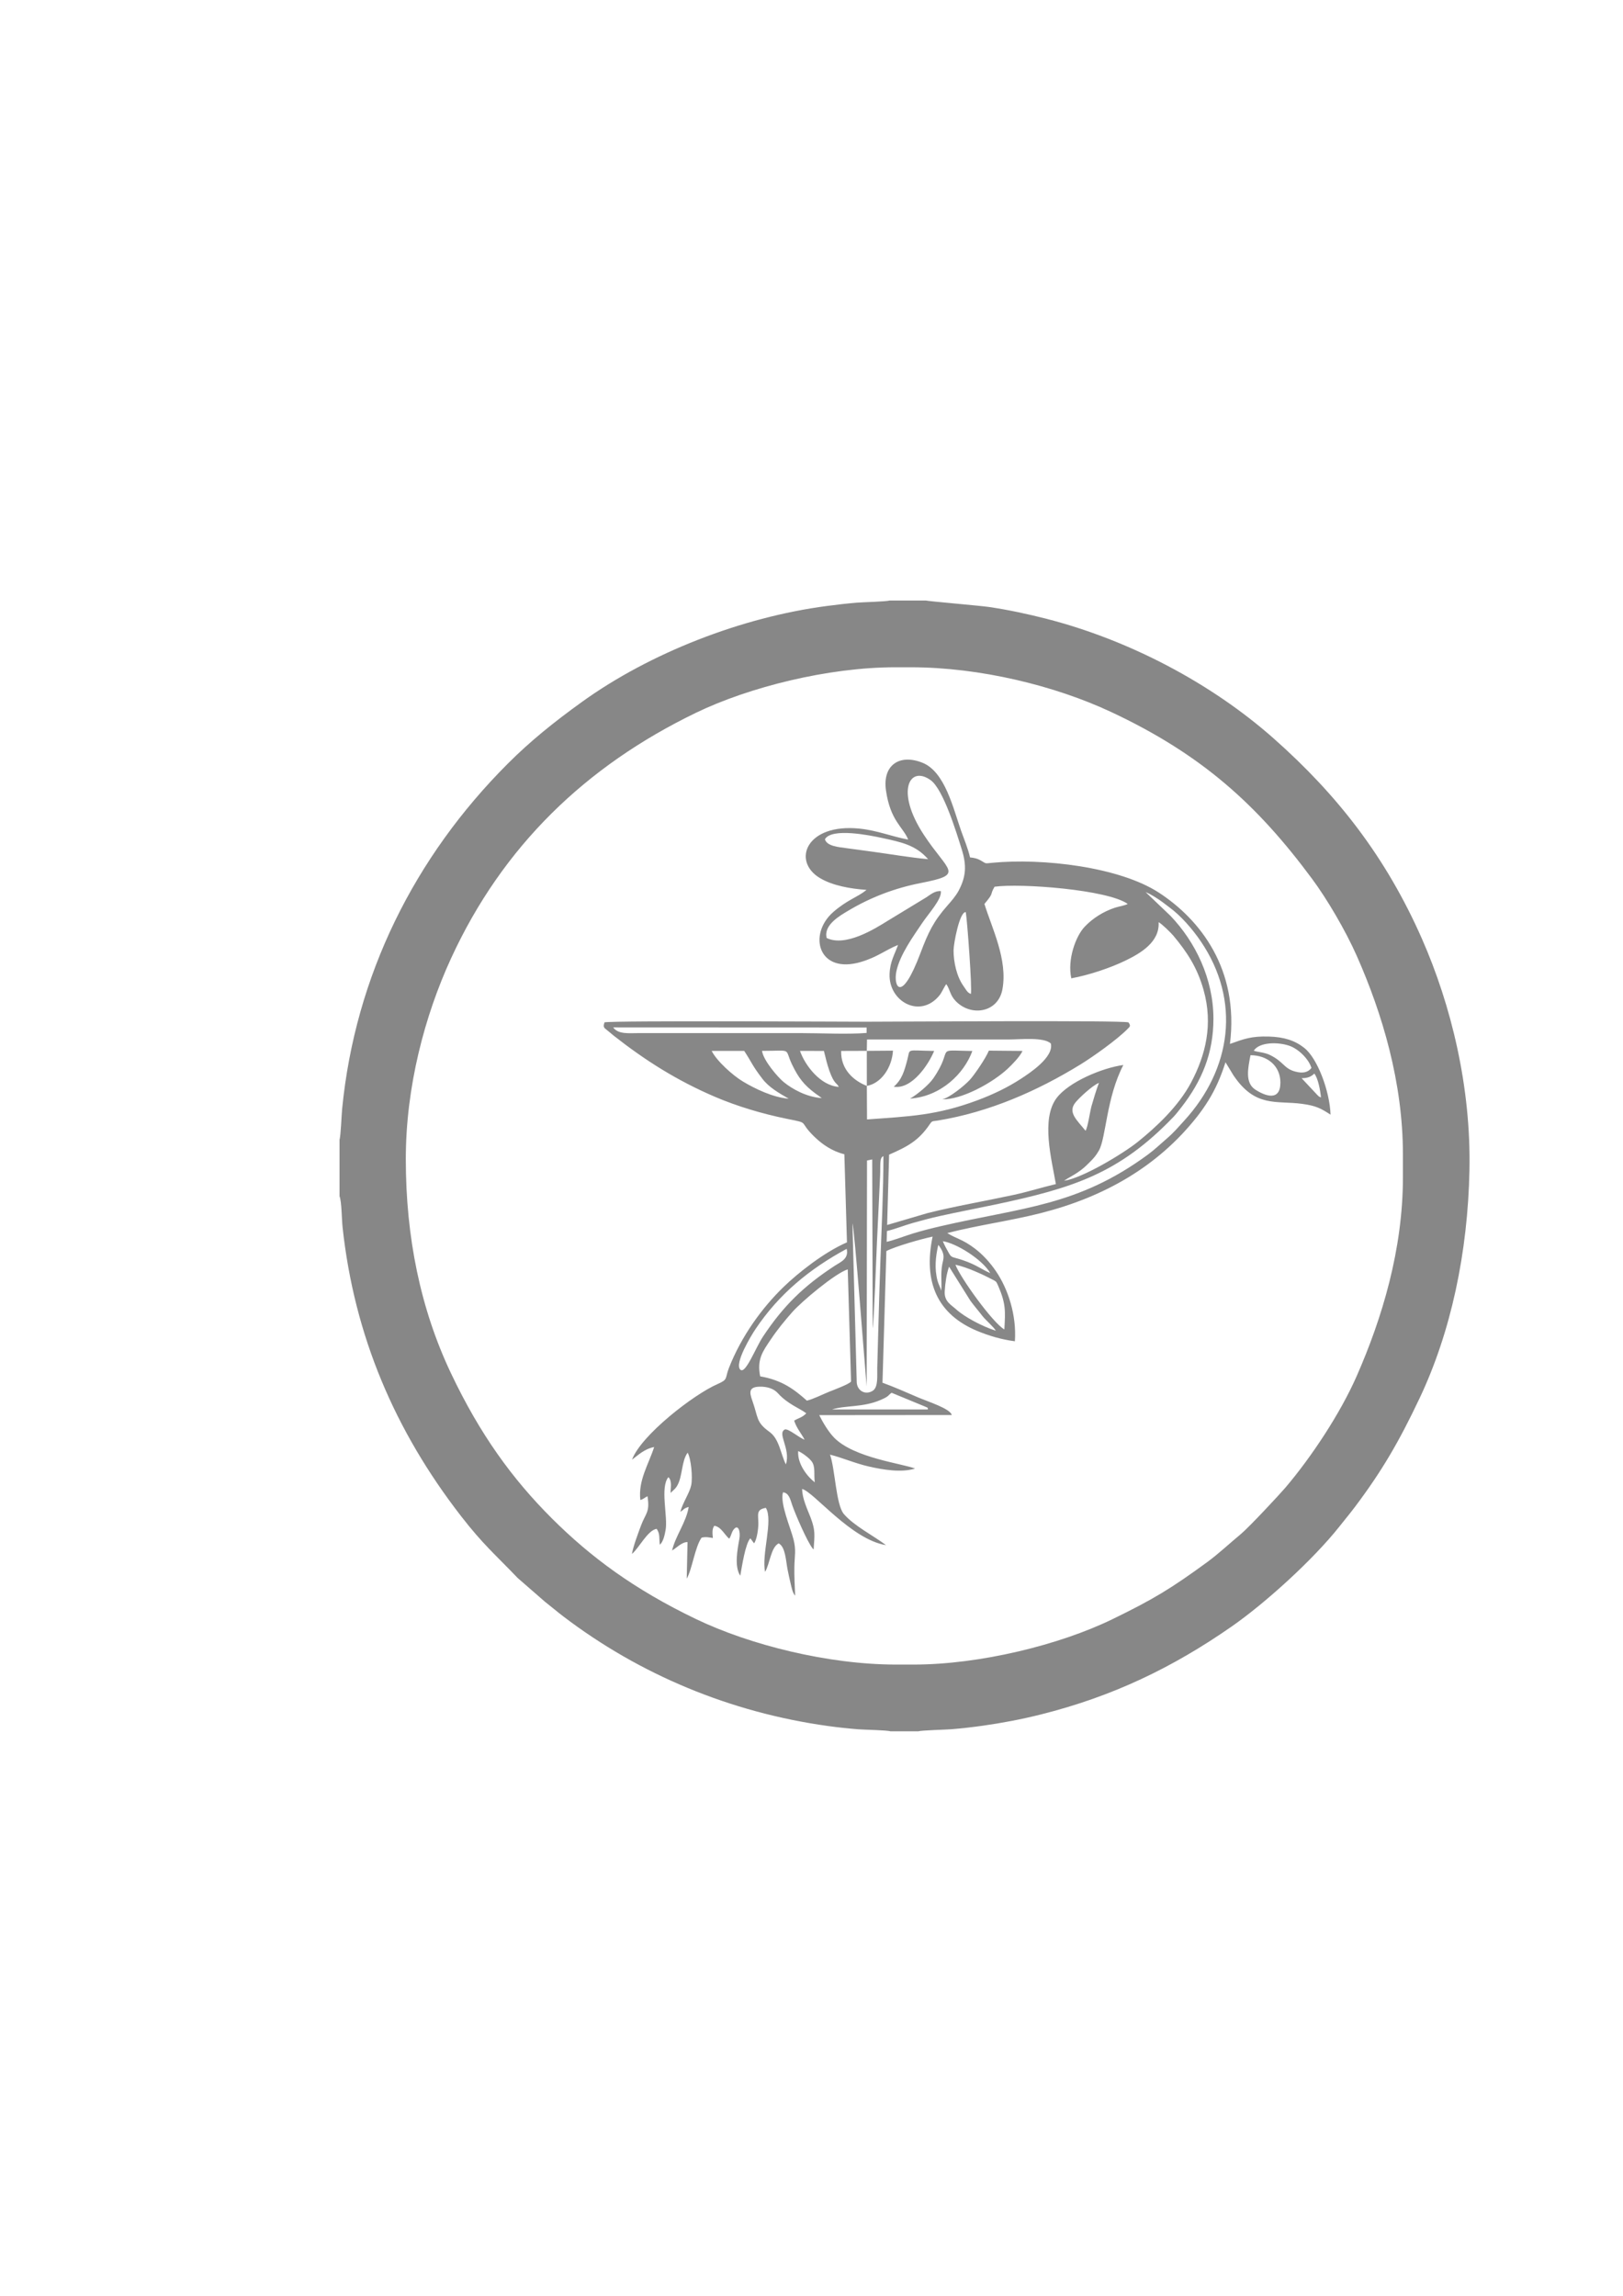
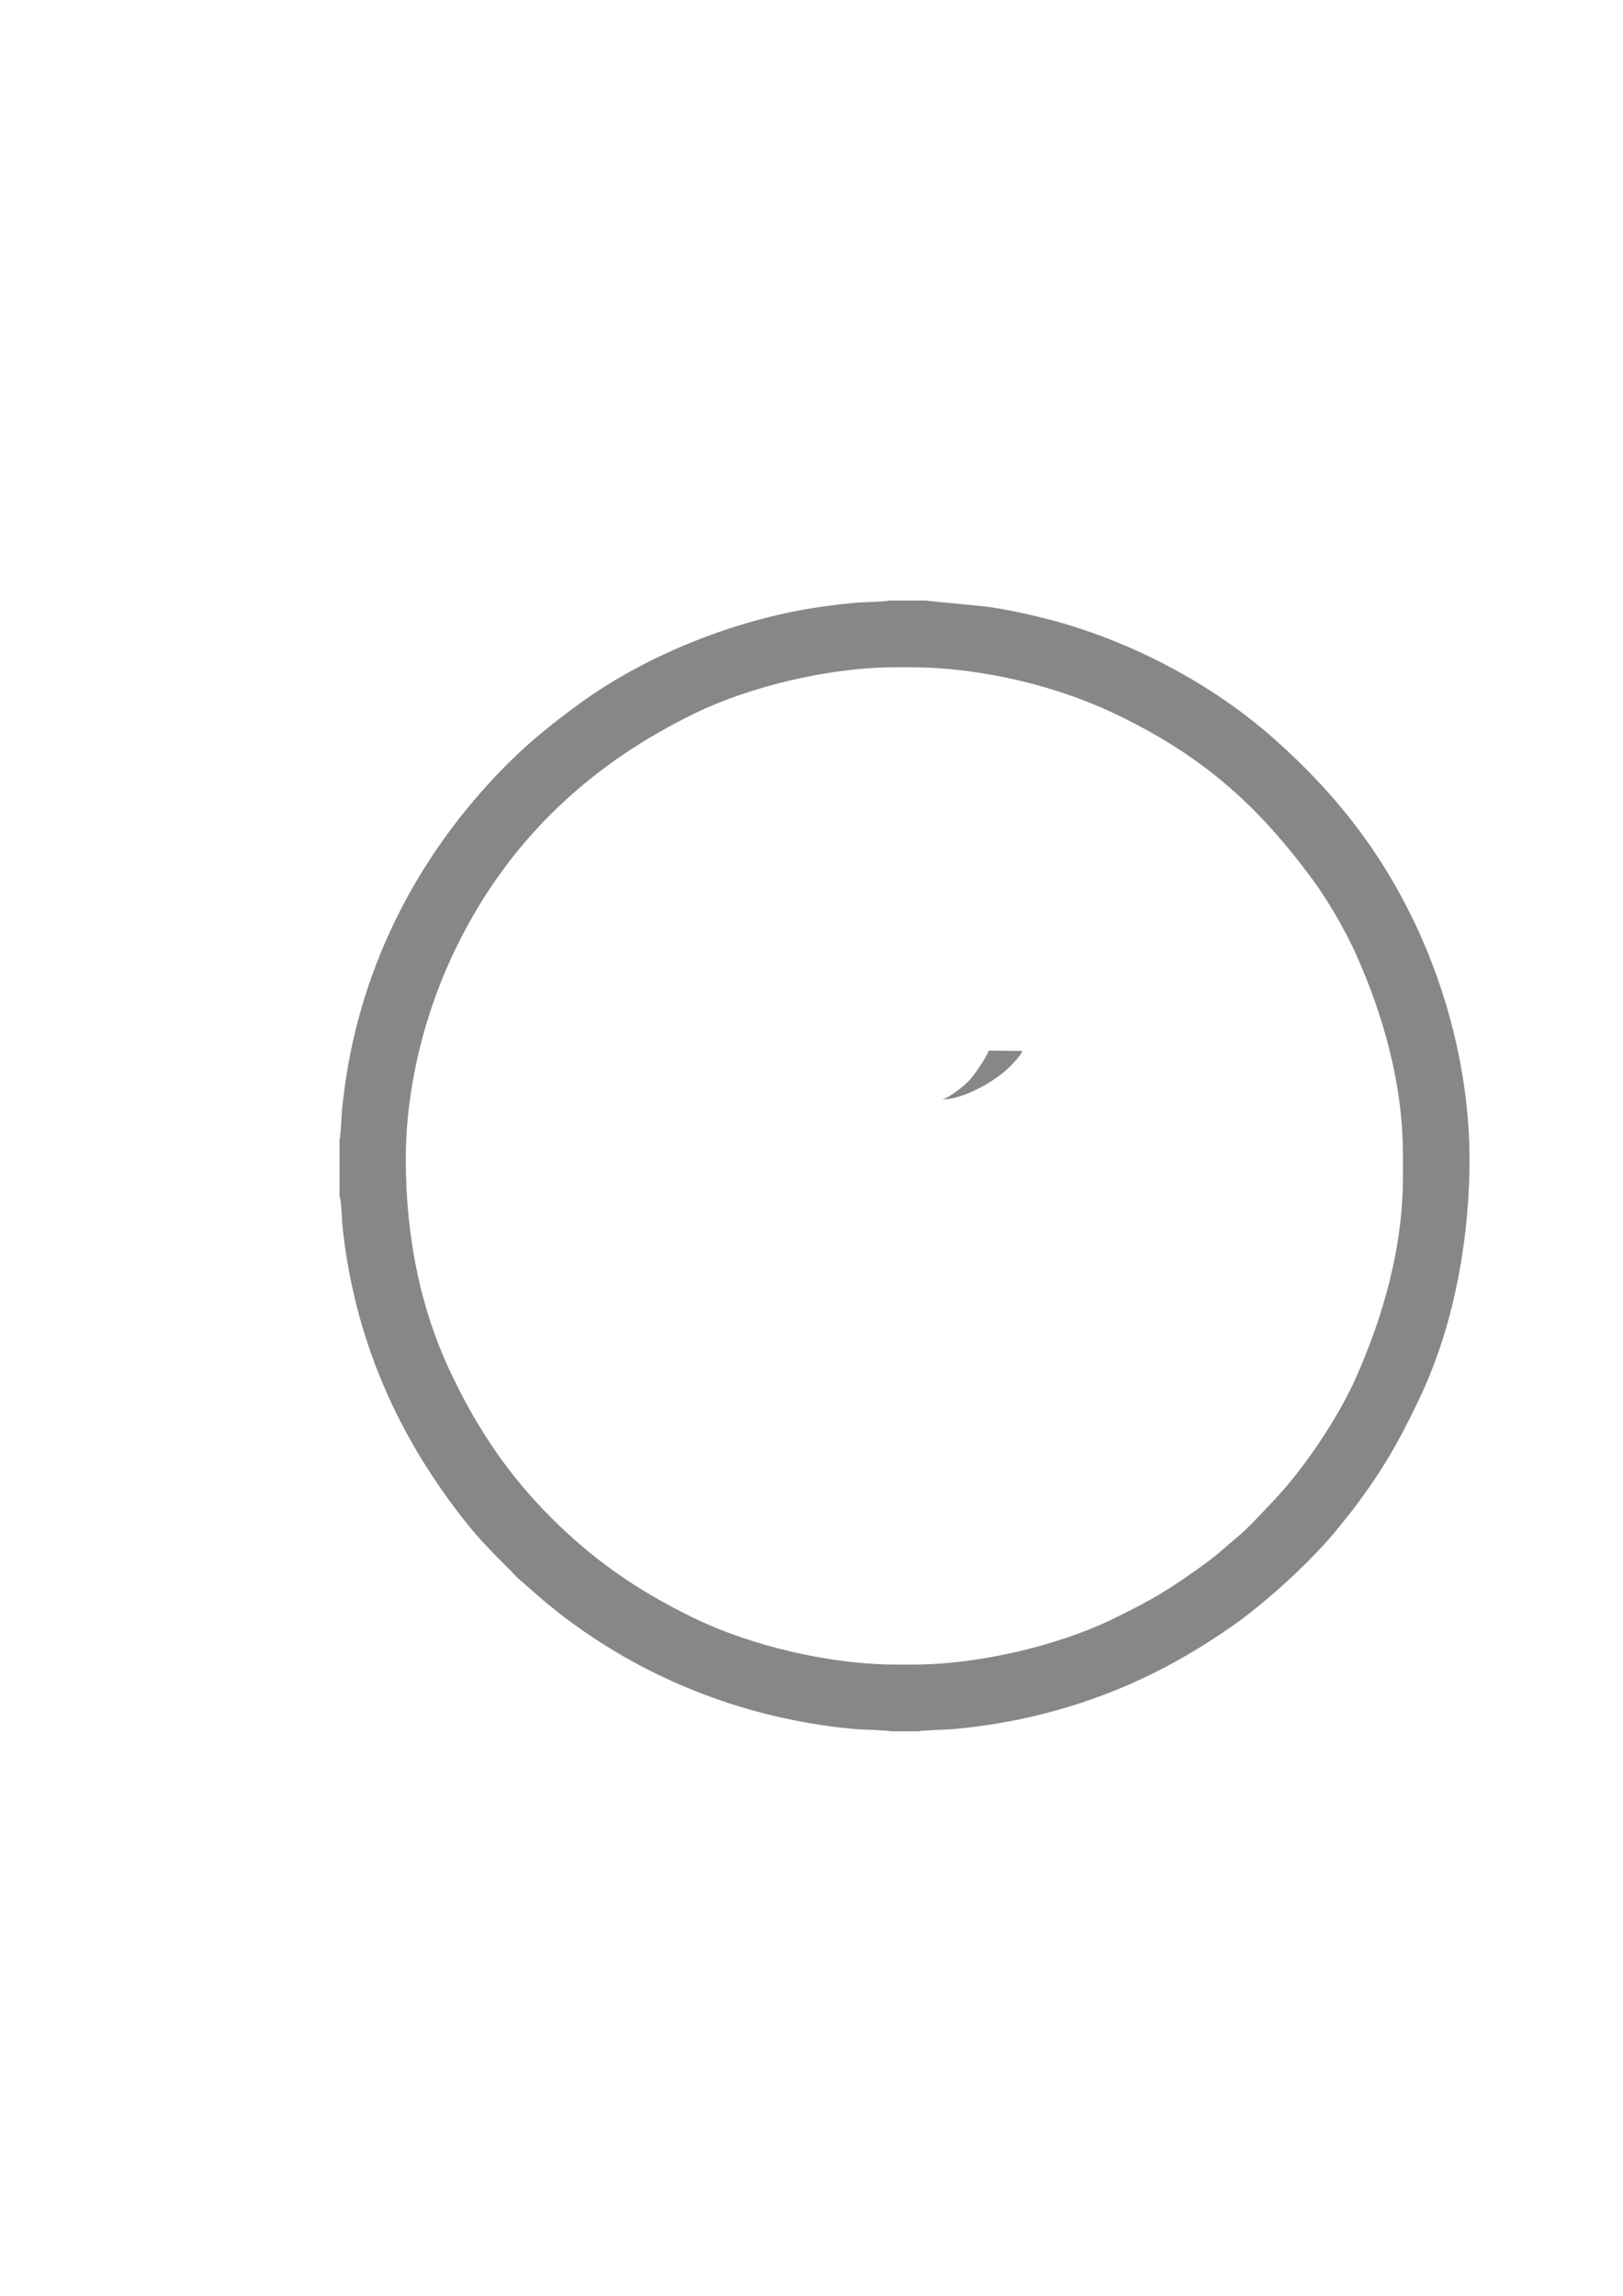
<svg xmlns="http://www.w3.org/2000/svg" xml:space="preserve" width="210mm" height="297mm" style="shape-rendering:geometricPrecision; text-rendering:geometricPrecision; image-rendering:optimizeQuality; fill-rule:evenodd; clip-rule:evenodd" viewBox="0 0 21000 29700">
  <defs>
    <style type="text/css">  .fil0 {fill:#878787}  </style>
  </defs>
  <g id="Слой_x0020_1">
    <g id="_2655023774848">
      <path class="fil0" d="M5250.7 14994.62c0,-933.56 243.83,-1854.75 586.41,-2598.82 666.68,-1448.01 1740.57,-2484.7 3167.31,-3174.6 686.87,-332.14 1711.01,-589.01 2579.6,-589.01l200.03 0c898.15,0 1868.67,239.72 2590.64,577.52 1180.99,552.58 1897.71,1208.2 2602.42,2159.71 192.6,260.05 431.59,664.77 579.61,999.61 329.93,746.28 595.64,1633.21 595.64,2566.65l0 294.7c0,934.73 -268.98,1820.76 -595.85,2566.3 -215.23,490.89 -589.11,1053.06 -923.05,1446.33 -73.2,86.21 -473.94,517.01 -583.26,606.93 -131.07,107.79 -284.37,251.97 -430.9,358.99 -466.68,340.85 -695.33,480.24 -1228.86,739.52 -677.76,329.37 -1709.77,585.42 -2571.03,585.42l-223.97 0c-879.46,0 -1891.98,-253.48 -2590.85,-589.16 -798.4,-383.47 -1363.26,-801.82 -1866.35,-1304.28 -505.32,-504.7 -925.99,-1079.45 -1304.65,-1878.43 -392.06,-827.26 -582.89,-1754.27 -582.89,-2767.38zm-857.58 -249.79l0 729.44c27.67,67.14 28.88,303.66 39.28,400.27 151.6,1408.9 678.97,2636.78 1531.94,3737.44 287.93,371.54 439.04,493.25 732.12,800.26l352.95 307.45c82.97,64.59 157.52,128.97 242.28,193.45 989.01,752.28 2160.26,1240.06 3419.28,1415.19 129.61,18.04 262.54,32.15 391.59,42.6 78.37,6.35 377.81,11.24 419.17,26.4l359.61 0c35.91,-13.17 353.91,-20.9 429.52,-27.11 135.58,-11.13 271.47,-26.53 404.52,-45.33 257.09,-36.33 501.03,-82.85 749.6,-145.07 935.48,-234.15 1708.55,-608.06 2469.45,-1137 435.15,-302.5 1057.96,-866.41 1399.88,-1299.5 66.3,-83.98 133.23,-164.03 197.89,-249.94 348.95,-463.71 569.97,-843.55 835.56,-1404.45 407.67,-860.98 624.42,-1886.21 645.6,-2952.86 21.3,-1072.14 -235.09,-2129.78 -616.17,-2994.39 -464.11,-1053 -1090.83,-1856.98 -1915.62,-2587.44 -814.42,-721.3 -1879.3,-1276.82 -2941.14,-1549.12 -245.09,-62.86 -489.15,-115.14 -744.04,-153.03 -111.06,-16.51 -795.05,-75.01 -814.86,-83.36l-471.59 0c-36.6,13.41 -347.69,21.44 -421.35,27.43 -129.35,10.53 -260.71,26.22 -389.87,43.14 -1103.17,144.57 -2291.14,608.82 -3167.74,1240.15 -368.1,265.11 -670.61,509.7 -958.77,797.66 -1207.13,1206.28 -1976.26,2740.87 -2145.35,4468.97 -7.38,75.47 -17.88,354 -33.74,398.75z" />
-       <path class="fil0" d="M10327.56 18771.9c59.5,26.1 142.51,90.45 174.75,133.55 52.07,69.58 25.4,172.64 40.37,270.86 -80.44,-59.61 -227.93,-228.16 -215.12,-404.41zm439.89 -538.6c162.31,-54.06 395.38,-23.79 621.62,-120.7 30.52,-13.08 64,-27.92 86.81,-43.46 30.56,-20.84 26.99,-29.23 60.62,-51.35l430.32 177.44c55.99,26.28 31.73,7.94 39.72,38.07l-1239.09 0zm-703.03 -210.52c130.26,144.65 285.56,196.23 368.02,260.63 -53.67,55.07 -86.43,54.18 -156.88,94.3 31.02,97.99 93.7,167.85 135.16,246.75 -72.54,-24.84 -204.64,-143.16 -254.04,-132.53 -107.46,49.8 76.38,246.49 12.47,451.62 -25.55,-39.15 -65.39,-176.92 -86.45,-231.8 -34.28,-89.27 -69.14,-146.71 -128.61,-189.72 -174.63,-126.31 -140.47,-180.49 -220.47,-404.31 -38.68,-108.21 -44.67,-175.16 93.31,-178.85 103.41,-2.76 186.81,27.64 237.49,83.91zm-228.35 -217.53c-45.85,-221.88 37.48,-328.76 135,-474.29 90.85,-135.56 185.69,-249.38 280.05,-356.72 120.17,-136.71 555.69,-502.25 717.84,-553.28l42.9 1449.87c-9.32,30.24 -242.36,116.81 -284.48,133.88 -84.84,34.38 -203.94,94.62 -287.14,114.74 -160.07,-141.69 -316.57,-264.59 -604.17,-314.2zm3048.6 -590.17c-178.09,-56.82 -404.45,-178.35 -511.45,-275.31 -66.07,-59.86 -157.9,-102.48 -149.56,-235.15 6.81,-108.46 22.85,-225.67 56.25,-318.27l276.42 441.26c54.61,74.22 104.07,129.53 155.98,197.5 39.18,51.31 147.69,142.52 172.36,189.97zm110.56 -16.91c-147.15,-81.04 -572.07,-671.83 -632.79,-836.87 142.43,28.6 356.05,127.2 472.02,188.22 56.27,29.6 55.23,25.14 80.86,84.28 100.04,230.83 93.75,327 79.91,564.37zm-816.32 -499.55c-8.35,-39.51 -35.13,-81.43 -48.04,-129.79 -41.84,-156.82 -25.9,-311.03 9.76,-464.65 100.58,128.85 63.06,185.27 51.24,251.57 -23.6,132.44 -3.39,223.58 -12.96,342.87zm-1223.74 -542.87c30.93,129.38 -79.1,170.01 -150.91,216.75 -406.77,264.78 -669.37,522.79 -931.99,918.46 -96.72,145.71 -227.26,493.8 -293.46,427.45 -79.43,-79.6 140.25,-440.33 196.53,-524.3 303.36,-452.52 695.29,-776.27 1179.83,-1038.36zm1858.1 313.79c-114.6,-47.77 -175.48,-106.15 -356.4,-167.6 -126.67,-43.01 -141.8,-26.41 -175.19,-83.77 -20.62,-35.41 -70.33,-125.53 -82.11,-161.14 172.31,25.59 507.56,232.48 613.7,412.51zm-1521.46 715.46c15.82,-84.75 47.45,-958.3 55.71,-1129.43l40.31 -848.94c6.19,-130.89 -11.13,-232 42.58,-249.56 0,448.8 -23.52,923.66 -39.77,1377.03 -16.29,454.55 -27.27,907.24 -39.9,1359.91 -2.72,97.62 16,250.93 -58.6,298.01 -92.34,58.29 -199.6,4.04 -206.79,-108.93l-55.76 -2055.12c27,61.91 161.08,1865.61 184.19,2106.26l4.45 -2921.18 67.26 -14.03 6.32 2185.98zm2754.08 -2556.57c-110.67,-137.83 -230.62,-235.1 -135.46,-359.97 45.98,-60.35 224.7,-227.1 308.48,-259.51 -34.27,90.71 -65.89,195.9 -94.85,296.33 -21.55,74.72 -47.27,274.25 -78.17,323.15zm2795.87 -679.96c86.25,-0.12 125.4,-23.8 164.26,-60.03 49.41,63.43 76.68,214.43 86.2,308.98 -37.12,-17.24 -16.85,-4.52 -47.24,-32.13l-203.22 -216.82zm-274.84 55.98c0,245.24 -192.72,176.79 -324.26,91.6 -135.88,-88 -95.47,-276.12 -62.47,-445.23 217.66,0 386.73,137.02 386.73,353.63zm-5942.32 195.26c1.14,-2.18 4.8,3.84 7.12,5.84 -196.01,-13.62 -379.99,-116.27 -491.7,-207.5 -71.19,-58.14 -261.98,-275.9 -280.33,-403.21 405.09,0 283.38,-42.55 388.79,176.73 82.28,171.14 153.97,264.98 306.17,377.54 18.99,14.04 27.27,19.03 41.45,29.14l28.5 21.46zm228.94 -139.28c-234.88,-13.99 -436.81,-275.17 -502.41,-465.22l309.42 0.32c24.18,94.18 39.38,168.49 71.59,258.46 62.39,174.3 93.06,150.44 121.4,206.44zm5369 -468.55c74.48,-113.41 314.41,-112.96 458.22,-63.86 127.85,43.63 257.73,181.33 287.7,287.83 -47.39,60.43 -114.72,71.92 -209.08,46.68 -149.34,-39.95 -147.09,-126.53 -328.27,-214.87 -74.8,-36.47 -168.4,-37.38 -208.57,-55.78zm-6017.33 621.79c-209.32,-17.11 -440.49,-132.02 -590.05,-221 -131.92,-78.47 -341.39,-266.09 -406.71,-397.39l420.62 -0.44c101.03,153.38 97.21,180.02 235.27,360.85 84.2,110.29 208.19,181.03 340.87,257.98zm1010.89 -165.65c-169.41,-66.13 -339.23,-212.5 -332.35,-452.43l331.89 -1.11 2.59 -147.05 1827.11 0c159.54,0 458.43,-34.01 551.07,51.66 43.16,176.14 -276,384.6 -387.33,457.22 -165.09,107.68 -353.19,199.71 -559.88,276.77 -533.43,198.89 -880.26,208.29 -1430.85,248.69l-2.25 -433.75zm-3.06 -685.31c-250.61,20.48 -583.91,2.25 -843.53,2.25l-2110 0c-123.57,0 -260.45,17.57 -325.58,-73.66l3279.37 1.41 -0.26 70zm1125.03 -1067.48c0,-88.08 78.67,-506.54 158.3,-495.09 17.94,96.96 86.01,1020.8 64.9,1057.94 -45,-15.15 -64.66,-60 -94.8,-102.1 -87.12,-121.66 -128.4,-307.59 -128.4,-460.75zm3362.47 884.08c0,-516.48 -233.27,-994.52 -556.52,-1332.22l-320.24 -305.49c63.8,23.37 161.34,87.44 215.47,127.08 35.18,25.77 59.36,45.71 93.88,71.02 144.72,106.12 292.8,275.1 402.01,435.48 524.46,770.2 399.27,1654.61 -214.34,2324.51 -82.12,89.66 -132.17,151.07 -227.39,232.63 -79.78,68.32 -152.25,139.25 -242.55,205.53 -908.38,666.78 -1619.32,679.76 -2681.63,925.37 -121.12,28.01 -236.89,57.38 -354.83,93.15 -106.19,32.22 -242.21,87.22 -342.08,108.68l3.8 -139.89c102.02,-23.69 225.58,-73.35 333.26,-103.68 111.8,-31.48 231.35,-63.5 346.29,-89.15 237.54,-53.01 475.51,-97.52 713.82,-147.9 1016.72,-214.9 1611.43,-402.67 2315.65,-1137.36 28.66,-29.89 72.03,-85.56 101.24,-123.14 260.81,-335.52 414.16,-692.86 414.16,-1144.62zm-5026.76 -2322.19c86.4,-151.76 581.64,-50.86 738.08,-16.81 247.06,53.77 434.85,89.62 596.86,274.65 -228.01,-20.65 -478.68,-63.51 -706.47,-95.04 -119.06,-16.48 -233.16,-31.06 -354.24,-47.99 -93.96,-13.14 -249.72,-24.33 -274.23,-114.81zm1277.3 -61.3c-368.72,-563.54 -182.15,-899.76 90.51,-703.12 164.56,118.69 334.9,680.61 402.09,894.59 65.49,208.61 56.31,354.16 -40.32,536.1 -36.09,67.94 -99.72,140.7 -142.04,188.44 -180.71,203.84 -250.48,349.51 -350.62,615.68 -252.78,671.94 -351.72,426.75 -313,240.72 45.39,-218.11 221.38,-458.4 336.39,-629.78 82.33,-122.67 253.78,-306.33 239.74,-410.22 -76.87,-7.58 -137.26,47.35 -191.09,81.86l-498.31 302.97c-166.67,103.92 -545.71,340.21 -787.86,221.5 -44.4,-167.85 173.16,-290.02 278.9,-353.12 289.08,-172.5 598.99,-291.57 938.34,-358.12 577.97,-113.33 356.08,-140.24 37.27,-627.5zm696.61 6423.36c147.24,61.03 312.22,110.38 483.87,132.3 23.33,-340.1 -88.66,-675.54 -242.88,-903.29 -78.76,-116.3 -171.99,-217.51 -272.03,-293.94 -164.91,-125.99 -241.22,-127.1 -360.31,-202.6 394.04,-101.51 811.47,-157.27 1205.76,-256.9 827.34,-209.05 1517.85,-605.35 2022.59,-1243.29 52.51,-66.36 102.58,-137.11 150.55,-214.35 94.59,-152.3 162.16,-309.99 221.53,-494.87l101.44 166.85c283.59,424.02 553.94,325.62 890.4,371.1 184.23,24.89 244.86,60.85 367.4,139.84 -11.39,-311.05 -171.64,-730.56 -339.57,-863.41 -119.4,-94.44 -258.7,-141.54 -459.75,-147.34 -223.66,-6.45 -321.15,30.48 -502.53,95.68 120.48,-967.74 -386.93,-1610.57 -919.18,-1957.06 -513.13,-334.06 -1505.17,-448.9 -2154.75,-386.42 -106.61,10.25 -73.36,14.09 -151.1,-30.5 -41.19,-23.62 -85.13,-34.29 -138.12,-38.87 -23.7,-109.51 -78.89,-240.8 -115.37,-344.5 -103.11,-293.03 -208.9,-763.26 -499.27,-879.92 -297.49,-119.51 -519.94,30.47 -472.92,357.54 57.08,397.07 221.61,471.59 287.42,636.25 -212.58,-39.5 -399.27,-117.94 -627.46,-141.75 -691.82,-72.19 -881.99,420.44 -513.82,639.82 163.3,97.3 390.06,137.83 601.9,152.64 -2.52,2.48 -5.92,5.38 -7.96,7.01 -111.12,88.36 -246.59,125.34 -422.66,279.96 -330.3,290.04 -194.3,810.75 361.41,644.57 213.75,-63.93 310.98,-152.43 477.42,-219.16 -45.28,126.53 -104.02,216.04 -109.7,376.88 -12.57,355.78 395.67,581.54 644.79,276.69 33.48,-40.97 55.67,-101.6 88.98,-147.14 50.88,73.55 46.5,141.34 122.24,219.8 198.03,205.17 548.38,150.49 604.2,-152.11 70.61,-382.81 -135.48,-789.78 -232.79,-1104.64 132.82,-157.77 62.22,-104.72 131.1,-222.86 335.09,-47.07 1465.23,37.69 1723.16,222.86 -43.91,23.03 -114.02,31.69 -165.57,48.68 -149.39,49.23 -286.67,135.99 -390.93,245.39 -118.14,123.96 -226.53,427.89 -173.61,668.17 229.53,-41.84 504.6,-134.88 696.44,-227.5 191.7,-92.56 449.98,-238.83 433.07,-498.92 42.08,21.32 160.25,138.12 190.47,174.24 177.98,212.72 309.97,412.78 391.74,704.02 125.44,446.82 24.97,842.86 -160.84,1194.1 -163.75,309.55 -452.64,578.56 -691.38,770.25 -185.89,149.24 -713.87,469.2 -953.72,502.84 54.25,-37.54 116.17,-66.95 172.52,-105.33 72.1,-49.1 96.52,-72.58 153.67,-129.15 52.16,-51.62 84.67,-85.59 125.44,-157.16 91.77,-161.08 96.42,-686.2 316.02,-1106.15 -274.95,37.16 -708.59,220.56 -864.28,428.09 -202.92,270.48 -64.9,791.09 -8.74,1112.41 -176.38,41.43 -354.86,98.37 -543.68,139.24 -183.61,39.74 -373.94,76.6 -558.26,113.44 -188.91,37.76 -375.27,76.28 -560.34,123.18l-521.06 153.17 25.45 -909.87c245.37,-106.64 384.21,-184.71 525.66,-392.54 33.49,-49.21 31.28,-36.71 105.2,-48.78 666.96,-108.94 1289.8,-383.79 1844.09,-724.73 163.5,-100.57 472.24,-319.07 612,-461.38 29.1,-29.63 43.01,-38.26 10.28,-83.32 -71.53,-29.08 -3038.97,-8.77 -3394.88,-8.77 -186.2,0 -3288.82,-16.48 -3384.61,8 -19.48,59.78 -9.34,69.14 31.68,100.03 32.66,24.59 52.2,44.65 83.88,69.56 409.4,321.91 818.53,581.96 1315.57,794.56 281.77,120.52 607.18,218.56 929.02,283.85 313.75,63.64 132.46,19.3 363.18,239.36 92.91,88.63 220,179.67 380.05,219.01l33.69 1139.63c-297.76,129.17 -631.9,394.53 -820.81,577.53 -277.52,268.83 -546.74,637.5 -707.15,1049.23 -53.66,137.75 -5.58,144.83 -147.18,206.74 -311.3,136.11 -988.93,661.61 -1106.06,977.99 75.76,-55.5 156.39,-138.05 286.56,-163.61 -72.07,223.18 -208.53,433.03 -178.99,685.16 41.04,-10.54 54.83,-31.41 92.79,-48.55 32.78,210.21 -23.22,217.05 -83.28,377.07 -34.88,92.94 -102.81,272.27 -117.86,369.2 91.92,-76.13 200.2,-303.09 318.34,-324.86 48.8,62.51 29.85,128.01 42.67,206.23 46.98,-43.18 63.21,-132.04 74.26,-191.59 31.61,-170.29 -74.66,-551.67 36.31,-682.52 51.78,48.26 25.87,145.18 28.63,204.51 24.07,-30.55 53.53,-41.29 83.99,-92.62 72.46,-122.08 54.53,-318.99 136.33,-429.09 45.07,81.25 67.15,321.8 45.69,422.49 -21.25,99.67 -109.57,224.44 -139.95,342.28 46.98,-26.67 37.63,-43.28 107.64,-62.71 -29.68,195.33 -173.39,377.58 -214.48,563.7 55.41,-32.55 127.27,-111.56 199.63,-109.02l-10.28 472.91c70.01,-120.25 105.61,-408.16 192.36,-530.4 59.88,-13.12 88.76,-3.09 145.85,4.4 -5.67,-61.08 -12.41,-116.67 18.48,-157.64 87.49,10.77 137.21,122.48 193.02,167.26 27.36,-39.86 27.74,-80.98 57.13,-118.8 60.93,-78.44 90.48,29.16 74.15,120.34 -25.53,142.58 -67.58,355.72 11.6,477.29 21.21,-117.41 66.02,-418.07 130.65,-483.92l47.61 64.41c35.62,-44.61 55.86,-182.8 55.76,-255.31 -0.15,-117.22 -32.17,-182.67 97.48,-203.01 97.21,164.58 -58.77,597.81 -10.32,827.69 61.66,-103.11 73.92,-315.97 175.35,-368.39 88.67,43.63 93.57,227.81 115.22,335.84 12.64,63.11 25.01,122.87 39.85,183.59 12.95,53 24.16,119.79 58.62,156.98 -4.56,-122 -12.95,-254.71 -10.02,-378.76 3.33,-140.95 24.06,-207.63 -10.46,-345.97 -39.07,-156.59 -177.54,-465.69 -137.27,-611.8 79.09,4.93 97.38,100.48 120.78,168.16 37.42,108.22 187.82,460.29 261.59,555.68l14.13 15.23c13.13,-190.89 24.64,-247.28 -40.54,-417.22 -39.74,-103.6 -108.1,-243.73 -107.61,-366 153.43,41.17 632.73,653.9 1085.2,727.16 -165.43,-125.22 -412.88,-247.67 -546.16,-403.38 -101.98,-119.14 -112.8,-586.5 -178.82,-767.31 154.54,37.25 321.52,112.19 507.67,154.48 175.7,39.91 417,81.06 593.11,25.36 -168.6,-65.99 -787.56,-137.64 -1045.13,-397.51 -72.45,-73.08 -146.18,-195.24 -194.85,-293.58l1714.41 -1.47c-15.6,-81.51 -309.91,-174.15 -432.26,-226.55 -152.09,-65.13 -315.44,-138.28 -463.77,-191.24l50.22 -1703.29c112.8,-59.6 451.91,-156.33 598.15,-187.11 -123.08,590.17 62.15,1006.89 580.81,1221.83z" />
      <path class="fil0" d="M12190.6 14221.88c251.06,6.19 653.67,-213.74 850.27,-398.7 52.29,-49.18 155.47,-152.7 189.39,-227.62l-435.42 -3.94c-39.02,97.52 -187.84,314.26 -245.33,376.89 -73.01,79.54 -269.94,236.29 -358.91,253.37z" />
-       <path class="fil0" d="M11775.13 14212.27c394.25,-27.1 698.11,-318.4 806.12,-616.03 -519.06,-7.86 -221.26,-56.47 -506.84,356.52 -54.26,78.47 -204.95,206.67 -299.28,259.51z" />
-       <path class="fil0" d="M11216.1 14048.02c184.31,-33.44 324.21,-233.26 338.11,-456.14l-338.57 2.6 0.46 453.54z" />
-       <path class="fil0" d="M11564.45 14058.25c236.13,39.01 453.88,-293.31 522.39,-462.69 -374.66,-4.98 -305.84,-39.26 -347.61,117.2 -38.64,144.77 -68.73,252.36 -174.78,345.49z" />
    </g>
  </g>
</svg>